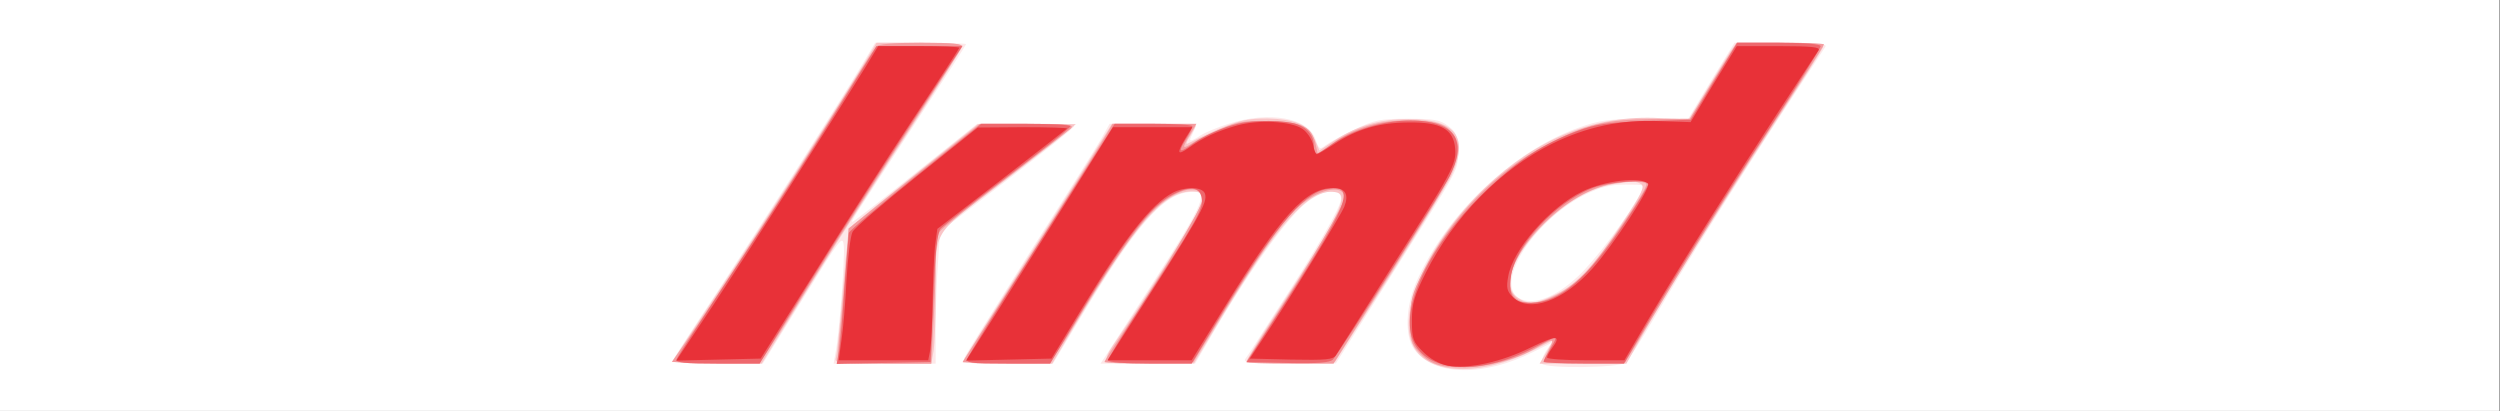
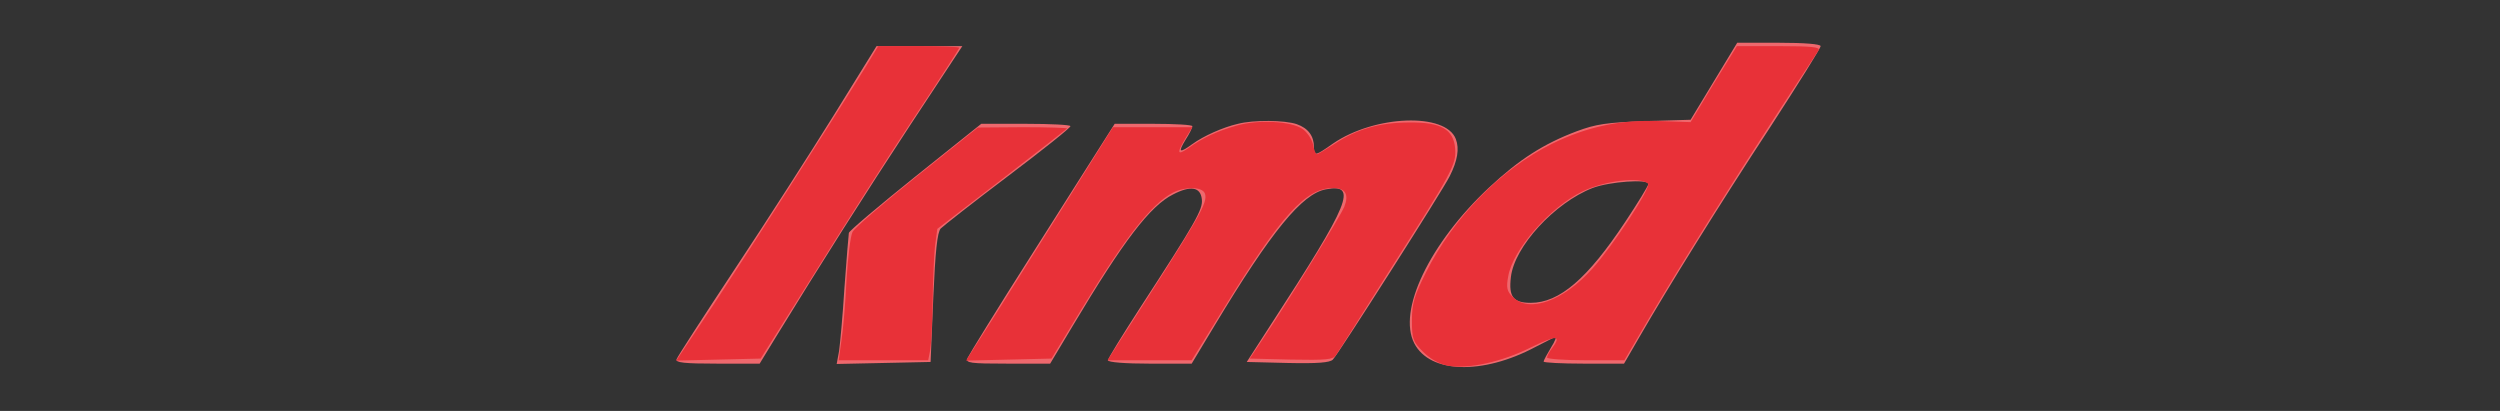
<svg xmlns="http://www.w3.org/2000/svg" width="1162" height="191">
  <rect width="100%" height="100%" fill="#333333" stroke="none" />
  <g>
    <svg width="1162" height="191" />
    <svg width="1162" height="191" version="1.0" viewBox="0 0 1162 191">
      <g fill="#fff" transform="matrix(.157 0 0 -.157 0 191)">
-         <path d="M0 610V0h7400v1220H0V610z" />
-       </g>
+         </g>
    </svg>
    <svg width="1162" height="191" version="1.0" viewBox="0 0 1162 191">
      <g fill="#fde8e9" transform="matrix(.157 0 0 -.157 0 191)">
-         <path d="M2554 1028c-80-133-303-482-430-675-74-111-134-204-134-207s60-6 134-6h134l119 192c111 180 118 190 121 157 4-35-14-269-25-320l-5-29h302v103c0 57 3 145 7 196l6 92 198 152c109 84 199 155 199 160 0 4-65 7-144 7h-143l-182-145c-100-80-184-145-187-145-6 0 0 8 183 288 84 128 153 235 153 238 0 2-60 4-134 4h-135l-37-62zm2512-50-68-113h-127c-110-1-135-4-199-27-194-70-390-256-478-454-33-74-36-163-7-202 58-79 206-82 355-6l52 26-18-26c-9-15-14-31-11-36 9-15 228-13 247 3 8 6 48 68 88 137 94 160 236 388 381 610 63 96 118 181 123 188 6 9-23 12-131 12h-138l-69-112zm-207-330c-35-68-138-205-189-251-62-58-124-83-165-67-89 34 29 230 185 309 49 24 76 31 122 31 58 0 59 0 47-22zM3637 850c-31-10-68-25-82-34-32-21-38-20-25 3 5 11 10 22 10 25s-57 6-127 6h-128l-24-43c-13-23-109-176-213-339-103-164-191-304-194-313-5-13 12-15 128-15h135l86 143c156 259 235 352 310 364 73 11 61-18-109-282-61-94-118-182-128-198l-18-27h280l28 48c129 224 247 389 306 432 50 37 98 41 98 8 0-24-70-146-195-338-44-69-84-131-89-137-6-10 23-13 131-13l138 1 130 206c250 397 230 360 230 421 0 48-3 57-28 76-24 18-42 21-120 21-82 0-99-4-157-32-36-17-74-38-85-46-18-14-20-13-30 16-21 65-137 86-258 47z" />
-       </g>
+         </g>
    </svg>
    <svg width="1162" height="191" version="1.0" viewBox="0 0 1162 191">
      <g fill="#f9c4c6" transform="matrix(.157 0 0 -.157 0 191)">
-         <path d="M2551 1017c-103-168-293-466-420-657-75-113-137-208-139-212-2-5 56-8 130-8h133l147 238c81 130 215 340 298 465 82 126 150 233 150 238s-55 9-127 9h-128l-44-73zm2571 46c-10-16-42-67-70-114l-52-86-87 4c-189 10-360-58-516-206-168-160-264-370-213-469 44-86 199-91 356-12l59 30-20-35-21-35h257l44 78c74 130 227 376 384 617 82 126 152 235 154 242 4 10-24 13-125 13h-131l-19-27zm-263-392c11-7 0-30-51-107-86-131-138-187-200-218-60-30-85-32-116-10-47 33-14 124 80 218 66 65 136 106 203 117 59 10 69 10 84 0zM3682 860c-24-5-69-22-100-37s-61-29-67-32c-5-2-2 8 8 22 9 15 17 29 17 32s-56 5-124 5h-124l-48-77c-26-43-126-201-221-351s-173-275-173-278c0-2 60-4 133-4h132l64 108c185 310 266 402 351 402 36 0 38-14 10-71-21-41-153-250-222-351-63-94-69-88 83-88l134 1 64 107c186 310 275 411 353 400 46-6 20-60-184-374-43-66-78-124-78-128 0-3 59-5 131-4l131 3 160 250c88 138 170 273 184 300 55 115 14 169-126 169-85 0-153-20-220-64l-44-29-12 29c-7 16-24 36-37 45-31 20-117 27-175 15zm-962-151c-96-77-183-148-193-157-14-15-20-52-32-197-8-98-17-186-20-196-6-18 2-19 138-19h144l7 38c3 20 6 93 6 162 0 200-13 176 178 322 92 70 183 141 202 157l35 30h-290l-175-140z" />
-       </g>
+         </g>
    </svg>
    <svg width="1162" height="191" version="1.0" viewBox="0 0 1162 191">
      <g fill="#f49b9e" transform="matrix(.157 0 0 -.157 0 191)">
-         <path d="M2593 1078c-6-7-62-96-125-198-125-202-370-580-437-675l-42-60 127-3c94-2 131 1 139 10 7 7 77 117 155 243 79 127 208 329 288 450 79 121 147 226 149 233 4 9-24 12-120 12-88 0-127-4-134-12zm2479-100-69-113-114-1c-132-1-196-16-309-75-149-77-286-218-367-377-33-65-38-84-38-143 0-58 3-71 25-94 33-36 64-47 133-46 69 0 156 23 214 57 53 31 57 30 38-6-8-16-15-32-15-35s54-4 121-3l121 3 142 235c78 129 210 340 294 468s152 234 152 237-58 5-129 5h-129l-70-112zm-198-306c7-12-129-211-182-265-76-77-168-109-206-71-69 68 95 279 257 329 47 15 123 19 131 7zM3617 836c-31-13-68-31-82-40-35-23-37-20-14 19l21 35h-248l-34-57c-19-32-119-190-222-353l-188-295 122-3c67-1 127-1 133 2 6 2 38 48 70 102 98 165 188 296 238 346 68 68 147 86 147 33 0-21-128-234-241-402-27-40-49-75-49-78s59-4 132-3l131 3 76 125c109 178 178 277 226 326 60 60 145 80 145 35 0-20-101-192-213-364-42-65-77-120-77-123 0-2 58-4 129-4h129l89 142c50 79 129 204 176 279 100 158 120 213 93 253-23 36-54 46-141 46-84 0-159-23-223-70l-41-29-6 28c-11 52-38 66-134 69-72 2-95-1-144-22zm-911-141-194-155-6-88c-4-48-11-131-16-185-6-54-10-104-10-112 0-13 24-15 138-15h139l6 113c4 61 7 146 7 188 0 45 5 82 13 91 6 9 93 78 192 153 99 76 187 144 195 151 12 12-7 14-127 14h-142l-195-155z" />
-       </g>
+         </g>
    </svg>
    <svg width="1162" height="191" version="1.0" viewBox="0 0 1162 191">
      <g fill="#ee686d" transform="matrix(.157 0 0 -.157 0 191)">
        <path d="m5074 976-69-114-135-4c-113-4-146-9-202-30-98-37-170-83-260-167-176-165-271-364-221-461 46-89 202-94 358-11 28 14 54 28 59 30s0-12-12-31c-12-20-22-38-22-42 0-3 54-6 119-6h119l48 83c82 142 232 384 386 619 81 125 148 232 148 238s-47 10-124 10h-123l-69-114zm-194-304c0-5-31-56-69-113-111-167-194-239-279-239-52 0-66 18-59 76 10 90 129 220 242 264 50 19 165 27 165 12zM2470 878c-69-111-201-317-294-457-93-141-171-261-173-268-4-10 23-13 120-13h126l47 77c138 225 263 422 400 631l153 232h-254l-125-202zm1195-28c-44-10-102-36-135-60-39-28-43-25-20 13 11 17 20 35 20 40 0 4-52 7-115 7h-115l-33-52c-19-29-115-182-215-339s-184-294-188-303c-5-14 7-16 119-16h126l67 112c151 253 229 355 297 389 52 27 81 22 85-14 4-30-18-68-185-325-51-79-93-147-93-152 0-6 52-10 124-10h124l68 113c168 279 259 390 329 403 96 18 73-38-163-401l-71-110 121-3c89-2 125 1 134 10 16 16 326 502 346 543 23 46 29 81 18 110-30 79-240 71-363-13-54-38-57-38-57-11 0 33-17 56-51 68-35 12-128 13-174 1zm-955-156c-107-86-196-161-197-167-1-7-7-79-13-162-5-82-13-167-16-188l-7-38 139 3 139 3 8 190c6 139 12 194 22 205 8 8 97 78 199 155s185 143 185 148c1 4-59 7-131 7h-133l-195-156z" />
      </g>
    </svg>
    <svg width="1162" height="191" version="1.0" viewBox="0 0 1162 191">
      <g fill="#e83138" transform="matrix(.157 0 0 -.157 0 191)">
        <path d="M2563 1019c-112-181-352-555-449-702l-112-168 125 3 125 3 158 251c86 138 218 345 293 458 76 114 137 209 137 211 0 3-54 5-120 5h-120l-37-61zm2510-51-68-113-90 3c-117 5-218-17-320-67-153-76-292-218-374-382-34-68-41-91-41-141 0-55 3-63 33-93 21-21 48-36 73-41 60-11 160 11 246 54 76 37 92 37 63-2-8-11-15-23-15-28 0-4 51-8 114-8h115l72 123c97 164 242 395 380 607 63 96 118 181 123 188 5 9-20 12-118 12h-124l-69-112zm-194-295c11-9-103-183-165-252-86-96-187-132-235-84-18 17-20 28-14 61 13 79 123 205 220 252 66 32 171 44 194 23zM3662 845c-57-16-101-36-144-67-33-23-35-15-8 30l20 32h-235l-133-213c-73-116-171-272-217-345l-85-133 127 3 126 3 91 150c128 210 204 307 268 341 37 19 87 18 95-2 10-27-13-67-251-436l-37-58h249l97 157c169 274 241 353 322 353 36 0 47-19 33-55-10-26-163-275-236-384l-44-66 122-3c104-2 125 0 133 13 6 9 79 124 162 256 183 287 195 309 191 356-5 57-42 78-136 77-88 0-156-20-222-64-25-16-48-30-51-30-4 0-9 13-12 30-4 16-18 36-31 45-35 23-130 28-194 10zm-947-150c-99-79-185-153-191-165-6-11-14-75-18-143-3-67-10-148-15-179l-8-58h265l6 31c3 17 6 82 7 143s4 134 7 163l7 52 190 146c105 81 192 149 194 151s-56 4-130 4l-134-1-180-144z" />
      </g>
    </svg>
  </g>
</svg>